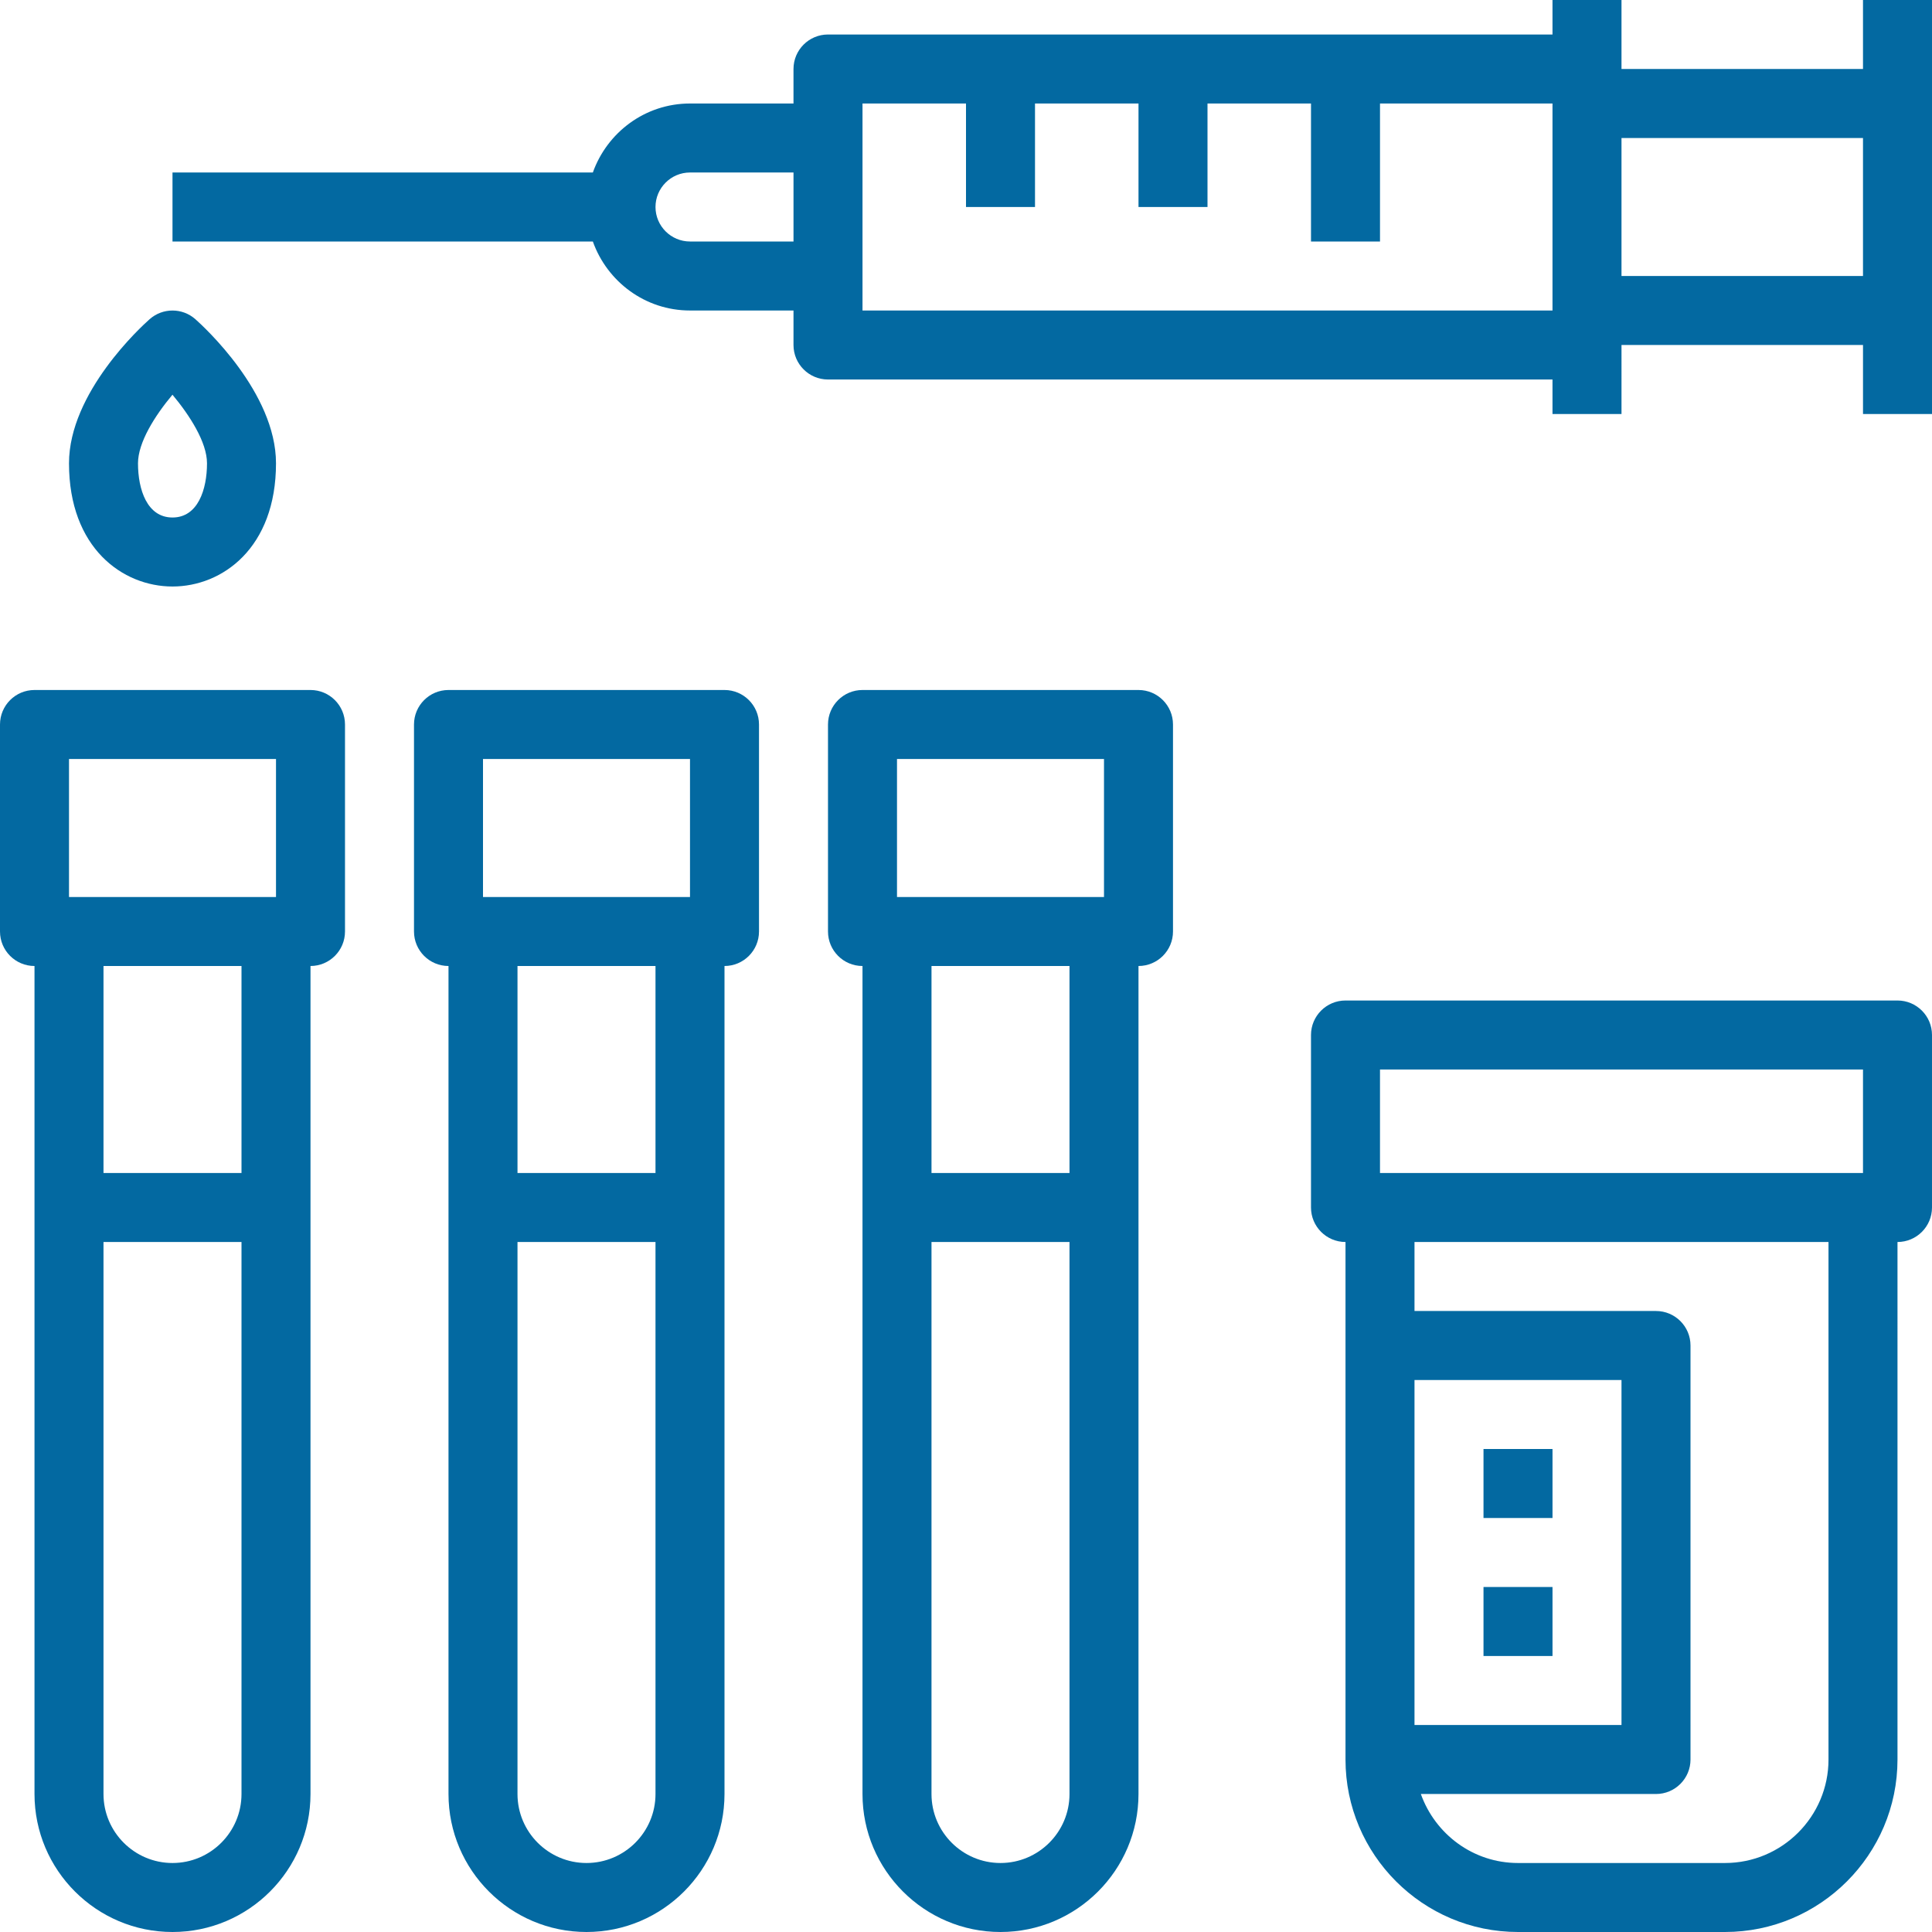
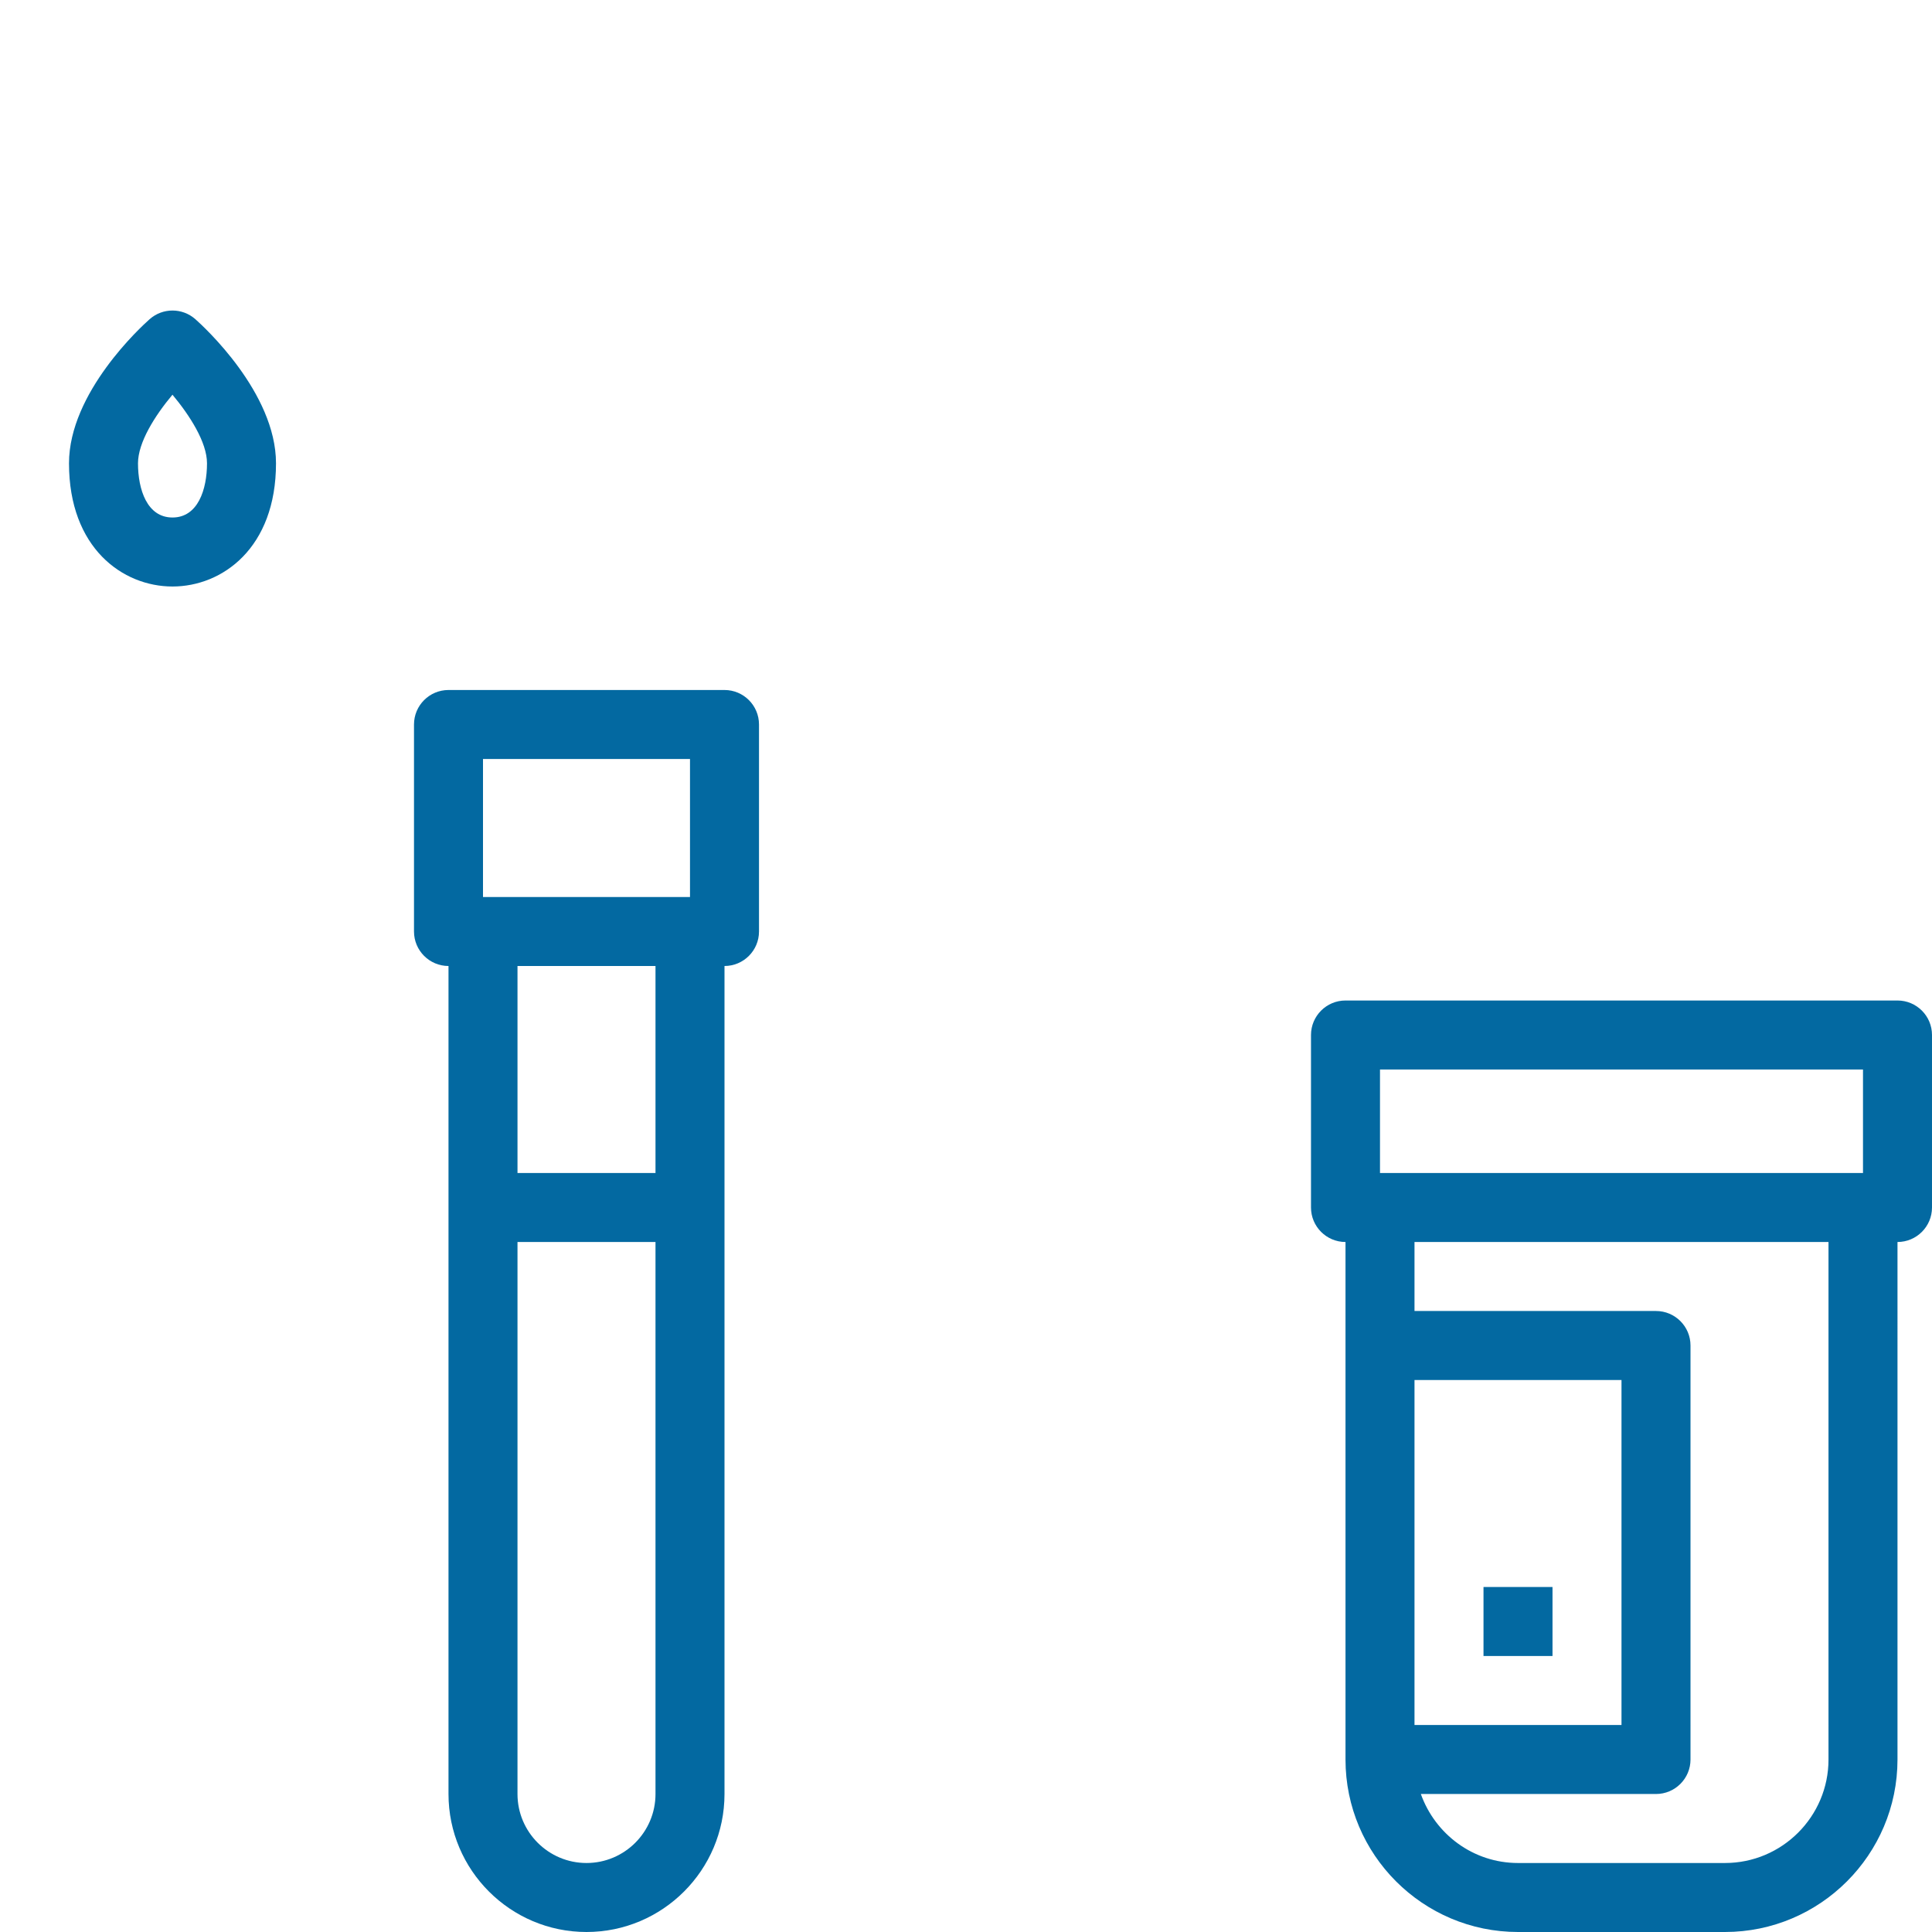
<svg xmlns="http://www.w3.org/2000/svg" fill="#0369A1" version="1.1" id="Layer_1" viewBox="0 0 512 512" xml:space="preserve" width="64px" height="64px">
  <g id="SVGRepo_bgCarrier" stroke-width="0" />
  <g id="SVGRepo_tracerCarrier" stroke-linecap="round" stroke-linejoin="round" />
  <g id="SVGRepo_iconCarrier">
    <g>
      <g>
        <path d="M192,182.857h-73.143c-5.047,0-9.143,4.096-9.143,9.143v54.857c0,5.047,4.096,9.143,9.143,9.143v219.429 c0,20.169,16.402,36.571,36.571,36.571S192,495.598,192,475.429V256c5.047,0,9.143-4.096,9.143-9.143V192 C201.143,186.953,197.047,182.857,192,182.857z M173.714,475.429c0,10.085-8.201,18.286-18.286,18.286 s-18.286-8.201-18.286-18.286V329.143h36.571V475.429z M173.714,310.857h-36.571V256h36.571V310.857z M182.857,237.714H128 v-36.571h54.857V237.714z" />
      </g>
    </g>
    <g>
      <g>
-         <path d="M301.714,182.857h-73.143c-5.047,0-9.143,4.096-9.143,9.143v54.857c0,5.047,4.096,9.143,9.143,9.143v219.429 c0,20.169,16.402,36.571,36.571,36.571s36.571-16.402,36.571-36.571V256c5.047,0,9.143-4.096,9.143-9.143V192 C310.857,186.953,306.761,182.857,301.714,182.857z M283.429,475.429c0,10.085-8.201,18.286-18.286,18.286 c-10.085,0-18.286-8.201-18.286-18.286V329.143h36.571V475.429z M283.429,310.857h-36.571V256h36.571V310.857z M292.571,237.714 h-54.857v-36.571h54.857V237.714z" />
-       </g>
+         </g>
    </g>
    <g>
      <g>
-         <path d="M82.286,182.857H9.143C4.096,182.857,0,186.953,0,192v54.857C0,251.904,4.096,256,9.143,256v219.429 C9.143,495.598,25.545,512,45.714,512s36.571-16.402,36.571-36.571V256c5.047,0,9.143-4.096,9.143-9.143V192 C91.429,186.953,87.333,182.857,82.286,182.857z M64,475.429c0,10.085-8.201,18.286-18.286,18.286s-18.286-8.201-18.286-18.286 V329.143H64V475.429z M64,310.857H27.429V256H64V310.857z M73.143,237.714H18.286v-36.571h54.857V237.714z" />
-       </g>
+         </g>
    </g>
    <g>
      <g>
        <path d="M502.857,265.143H356.571c-5.047,0-9.143,4.096-9.143,9.143V320c0,5.047,4.096,9.143,9.143,9.143v27.429v109.714 c0,25.207,20.507,45.714,45.714,45.714h54.857c25.207,0,45.714-20.507,45.714-45.714V329.143c5.047,0,9.143-4.096,9.143-9.143 v-45.714C512,269.239,507.904,265.143,502.857,265.143z M484.571,466.286c0,15.122-12.306,27.429-27.429,27.429h-54.857 c-11.904,0-21.961-7.671-25.746-18.286h62.318c5.047,0,9.143-4.096,9.143-9.143V356.571c0-5.047-4.096-9.143-9.143-9.143h-64 v-18.286h109.714V466.286z M374.857,457.143v-91.429h54.857v91.429H374.857z M493.714,310.857h-128v-27.429h128V310.857z" />
      </g>
    </g>
    <g>
      <g>
-         <path d="M493.714,0v18.286h-64V0h-18.286v9.143h-192c-5.047,0-9.143,4.096-9.143,9.143v9.143h-27.429 c-11.904,0-21.961,7.671-25.746,18.286H45.714V64h111.397c3.785,10.615,13.842,18.286,25.746,18.286h27.429v9.143 c0,5.047,4.096,9.143,9.143,9.143h192v9.143h18.286V91.429h64v18.286H512V82.286V27.429V0H493.714z M210.286,64h-27.429 c-5.038,0-9.143-4.105-9.143-9.143c0-5.038,4.105-9.143,9.143-9.143h27.429V64z M411.429,82.286H228.571V27.429H256v27.429h18.286 V27.429h27.429v27.429H320V27.429h27.429V64h18.286V27.429h45.714V82.286z M493.714,73.143h-64V36.571h64V73.143z" />
-       </g>
+         </g>
    </g>
    <g>
      <g>
        <path d="M51.776,84.59c-3.465-3.063-8.658-3.063-12.123,0c-2.185,1.929-21.367,19.456-21.367,38.19 c0,22.427,14.217,32.649,27.429,32.649s27.429-10.222,27.429-32.649C73.143,104.055,53.961,86.528,51.776,84.59z M45.714,137.143 c-6.738,0-9.143-7.424-9.143-14.363c0-5.504,4.443-12.581,9.134-18.176c4.535,5.431,9.152,12.571,9.152,18.176 C54.857,129.719,52.453,137.143,45.714,137.143z" />
      </g>
    </g>
    <g>
      <g>
-         <rect x="393.143" y="384" width="18.286" height="18.286" />
-       </g>
+         </g>
    </g>
    <g>
      <g>
        <rect x="393.143" y="420.571" width="18.286" height="18.286" />
      </g>
    </g>
  </g>
</svg>